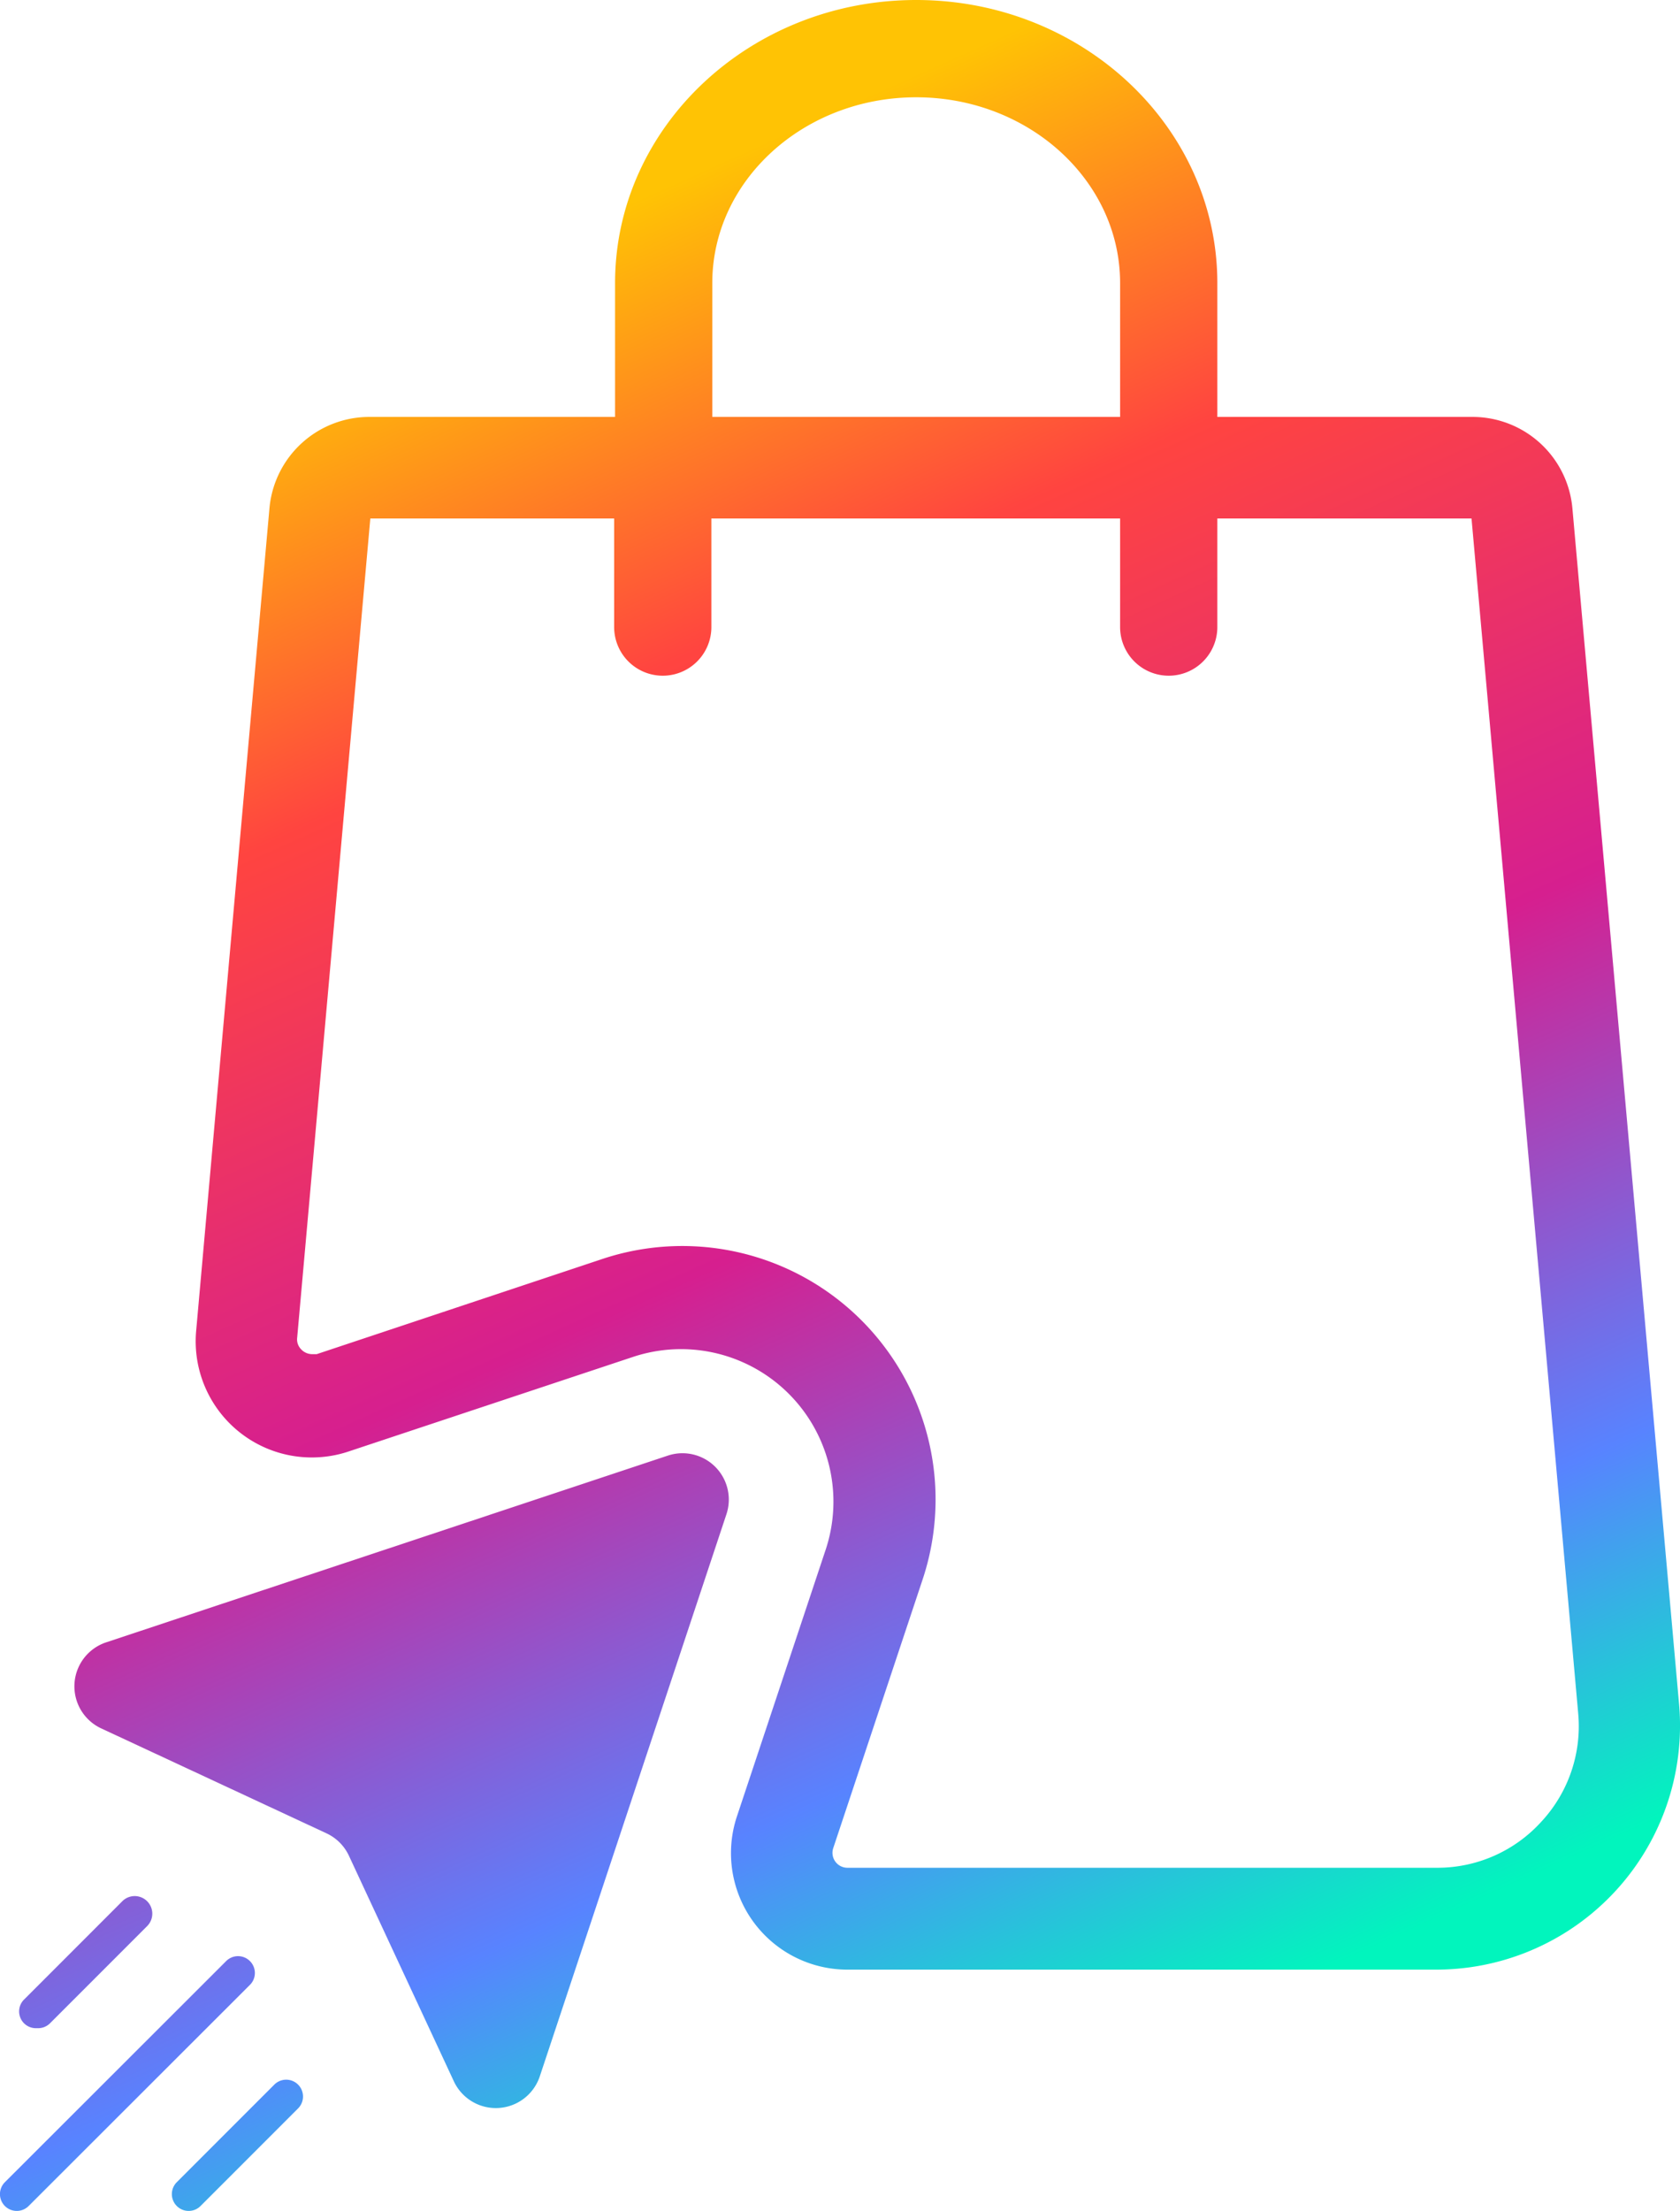
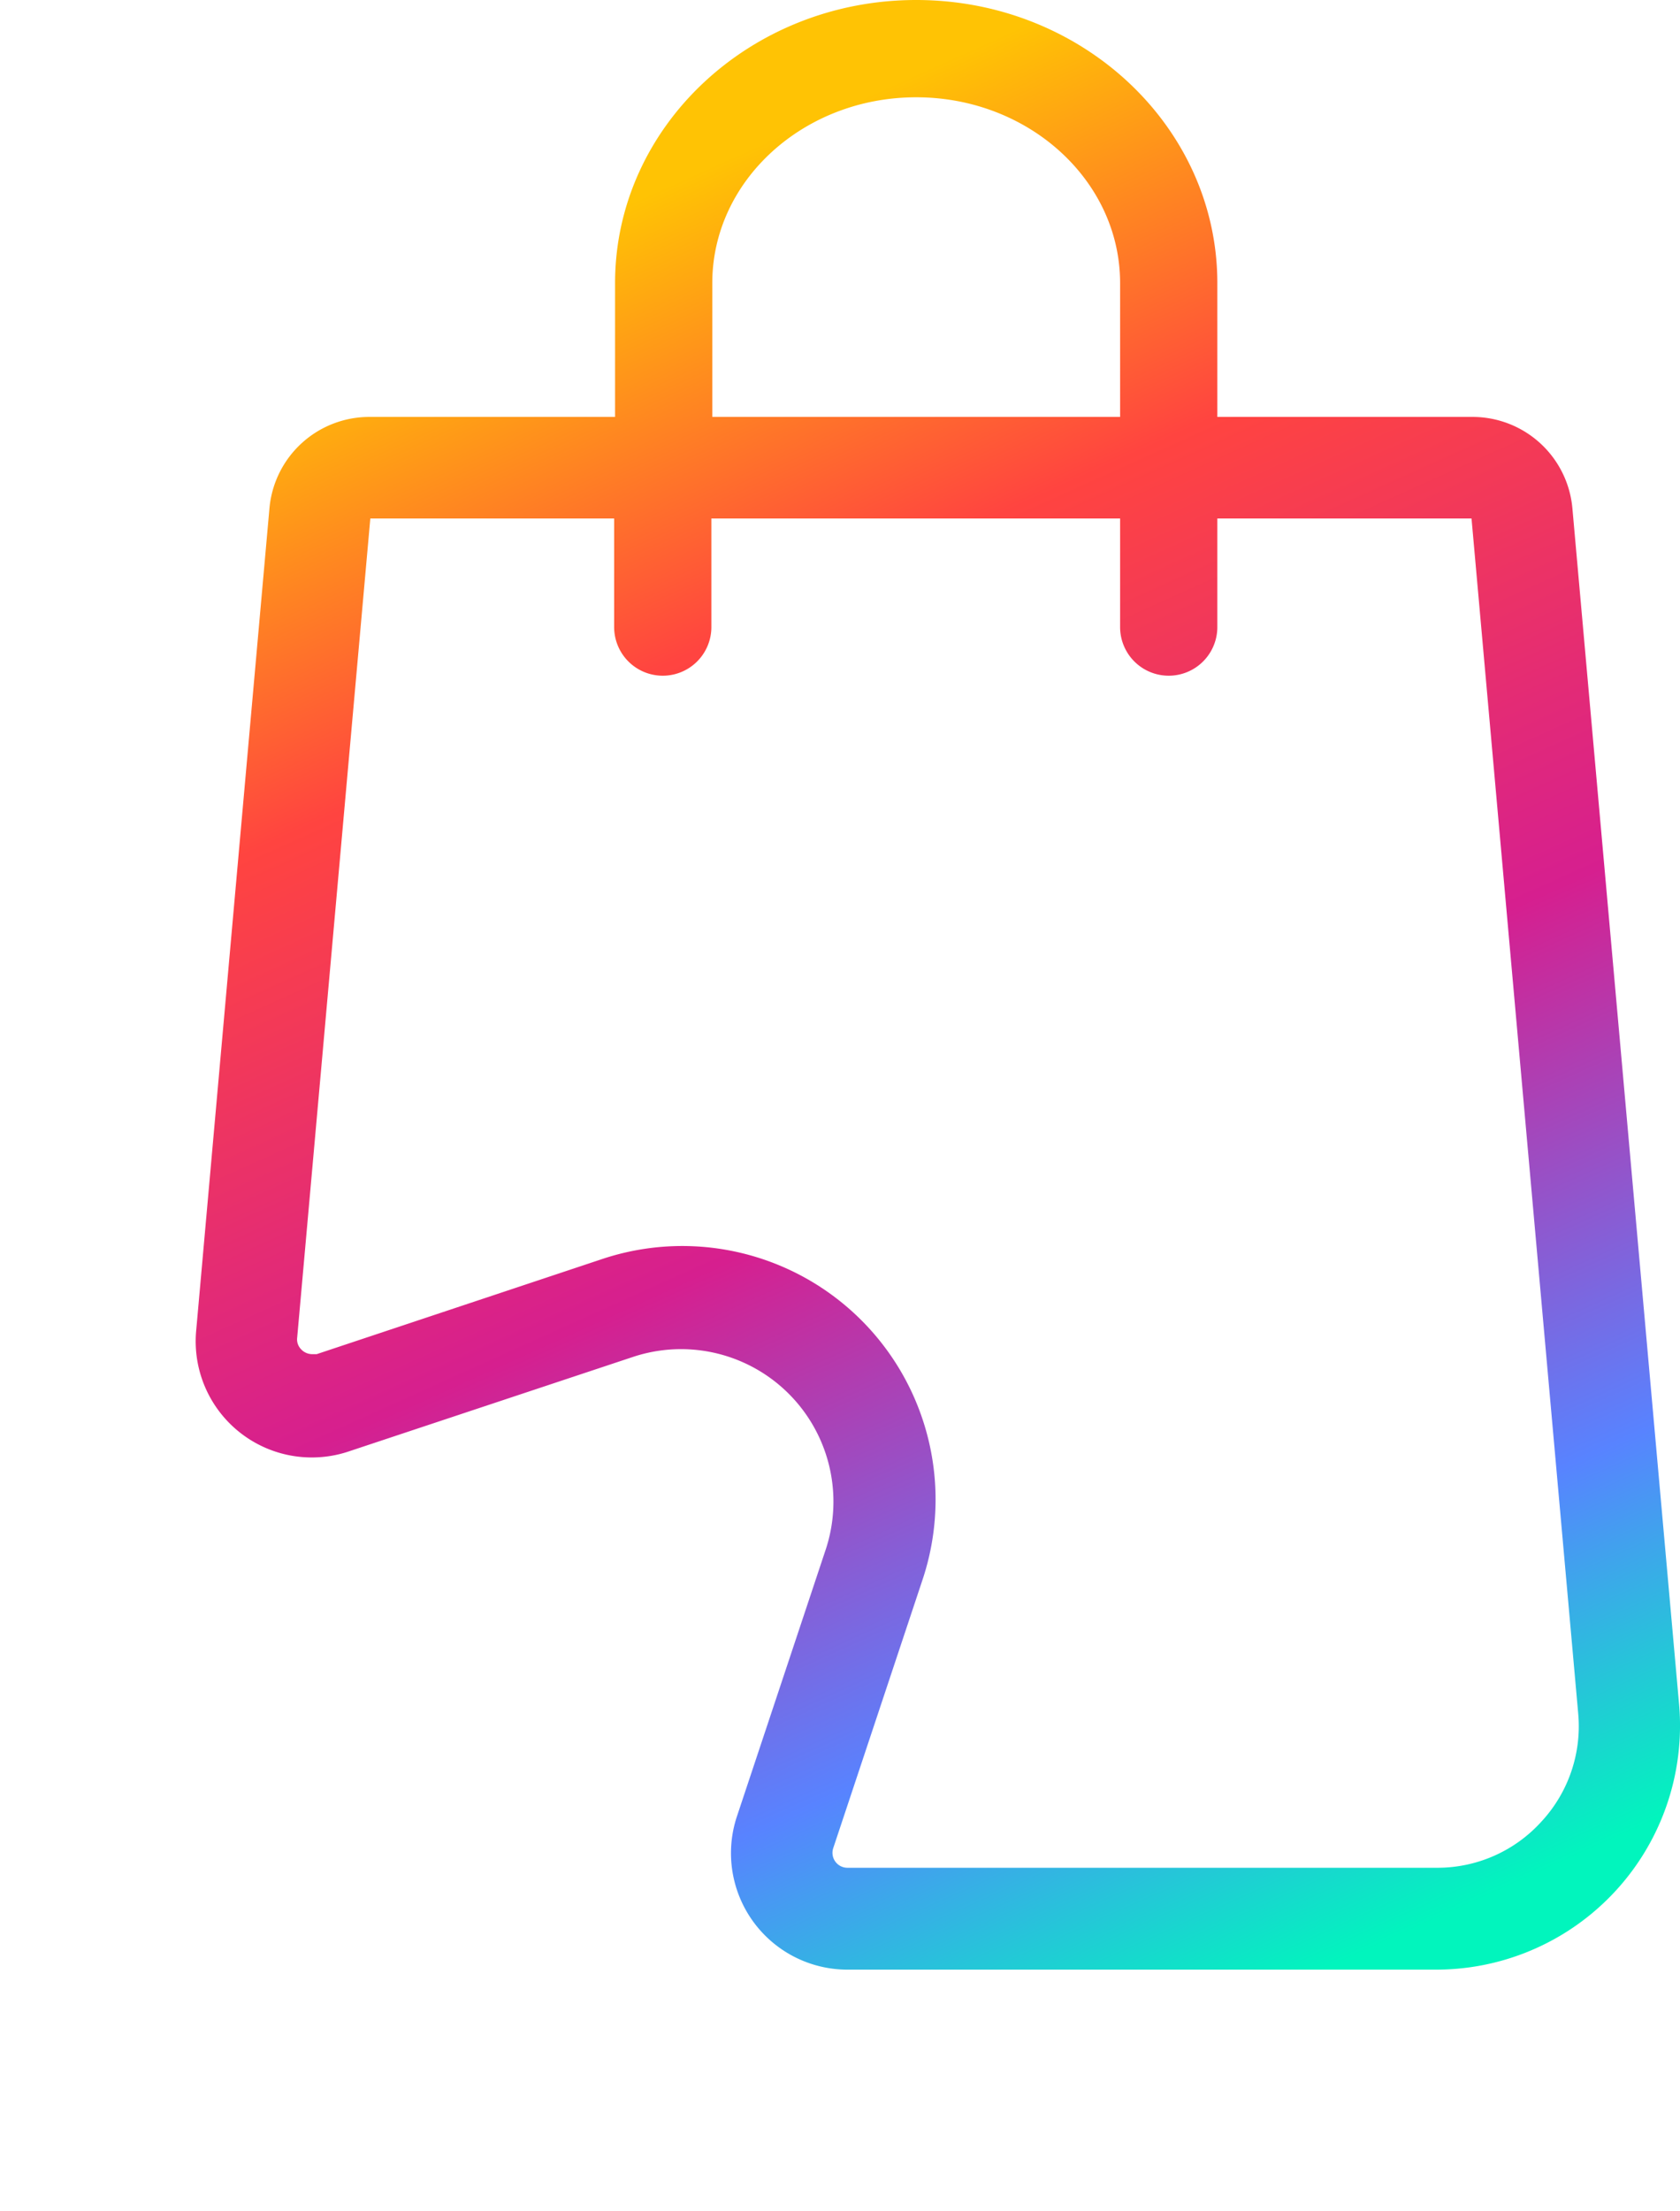
<svg xmlns="http://www.w3.org/2000/svg" xmlns:xlink="http://www.w3.org/1999/xlink" viewBox="0 0 55.12 72.5">
  <defs>
    <style>.cls-1{fill:url(#linear-gradient);}.cls-2{fill:url(#linear-gradient-2);}.cls-3{fill:url(#linear-gradient-3);}.cls-4{fill:url(#linear-gradient-4);}.cls-5{fill:url(#linear-gradient-5);}</style>
    <linearGradient id="linear-gradient" x1="22.91" y1="73.85" x2="-2.64" y2="17.16" gradientUnits="userSpaceOnUse">
      <stop offset="0" stop-color="#01f5bd" />
      <stop offset="0.19" stop-color="#5883ff" />
      <stop offset="0.47" stop-color="#d61f8f" />
      <stop offset="0.77" stop-color="#ff4440" />
      <stop offset="1" stop-color="#ffc304" />
    </linearGradient>
    <linearGradient id="linear-gradient-2" x1="44.22" y1="64.24" x2="18.67" y2="7.55" xlink:href="#linear-gradient" />
    <linearGradient id="linear-gradient-3" x1="9.42" y1="79.93" x2="-16.13" y2="23.24" xlink:href="#linear-gradient" />
    <linearGradient id="linear-gradient-4" x1="9.79" y1="79.76" x2="-15.76" y2="23.07" xlink:href="#linear-gradient" />
    <linearGradient id="linear-gradient-5" x1="11.64" y1="78.92" x2="-13.91" y2="22.24" xlink:href="#linear-gradient" />
  </defs>
  <title>mp</title>
  <g id="Layer_2" data-name="Layer 2">
    <g id="Layer_1-2" data-name="Layer 1">
-       <path class="cls-1" d="M21.9,47.73,3.48,53.85a1.52,1.52,0,0,0-.16,2.82l7.39,3.44a1.52,1.52,0,0,1,.74.74l3.44,7.39a1.52,1.52,0,0,0,2.82-.16l6.12-18.42A1.52,1.52,0,0,0,21.9,47.73Z" />
      <path class="cls-2" d="M55.09,55.88l-3.5-39.21a3.29,3.29,0,0,0-3.28-3H39.94V9.28C39.94,4.16,35.51,0,30.06,0s-9.88,4.16-9.88,9.28v4.39H12.12a3.29,3.29,0,0,0-3.28,3L6.44,43.59a3.81,3.81,0,0,0,5,4l9.36-3.11a5,5,0,0,1,6.3,6.3l-2.93,8.8a3.82,3.82,0,0,0,3.62,5H47.14A8,8,0,0,0,55.09,55.88ZM23.37,9.28c0-3.36,3-6.09,6.69-6.09s6.69,2.73,6.69,6.09v4.39H23.37Zm27.2,50.45a4.6,4.6,0,0,1-3.43,1.51H27.81a.49.49,0,0,1-.47-.65l2.93-8.8A8.31,8.31,0,0,0,19.76,41.28L10.39,44.4l-.16,0a.5.5,0,0,1-.36-.17.46.46,0,0,1-.12-.37L12.15,17h8v3.56a1.59,1.59,0,0,0,3.19,0V17H36.75v3.56a1.59,1.59,0,0,0,3.19,0V17h8.34l3.5,39.18A4.6,4.6,0,0,1,50.57,59.73Z" />
-       <path class="cls-3" d="M8.2,64.3a.55.55,0,0,0-.78,0L.16,71.55a.55.55,0,1,0,.78.78L8.2,65.08A.55.55,0,0,0,8.2,64.3Z" />
-       <path class="cls-4" d="M1.25,66.5a.55.55,0,0,0,.39-.16l3.2-3.2A.55.55,0,1,0,4,62.35l-3.2,3.2a.55.55,0,0,0,.39.95Z" />
-       <path class="cls-5" d="M9,68.35l-3.2,3.2a.55.55,0,1,0,.78.78l3.2-3.2A.55.55,0,1,0,9,68.35Z" />
    </g>
  </g>
</svg>